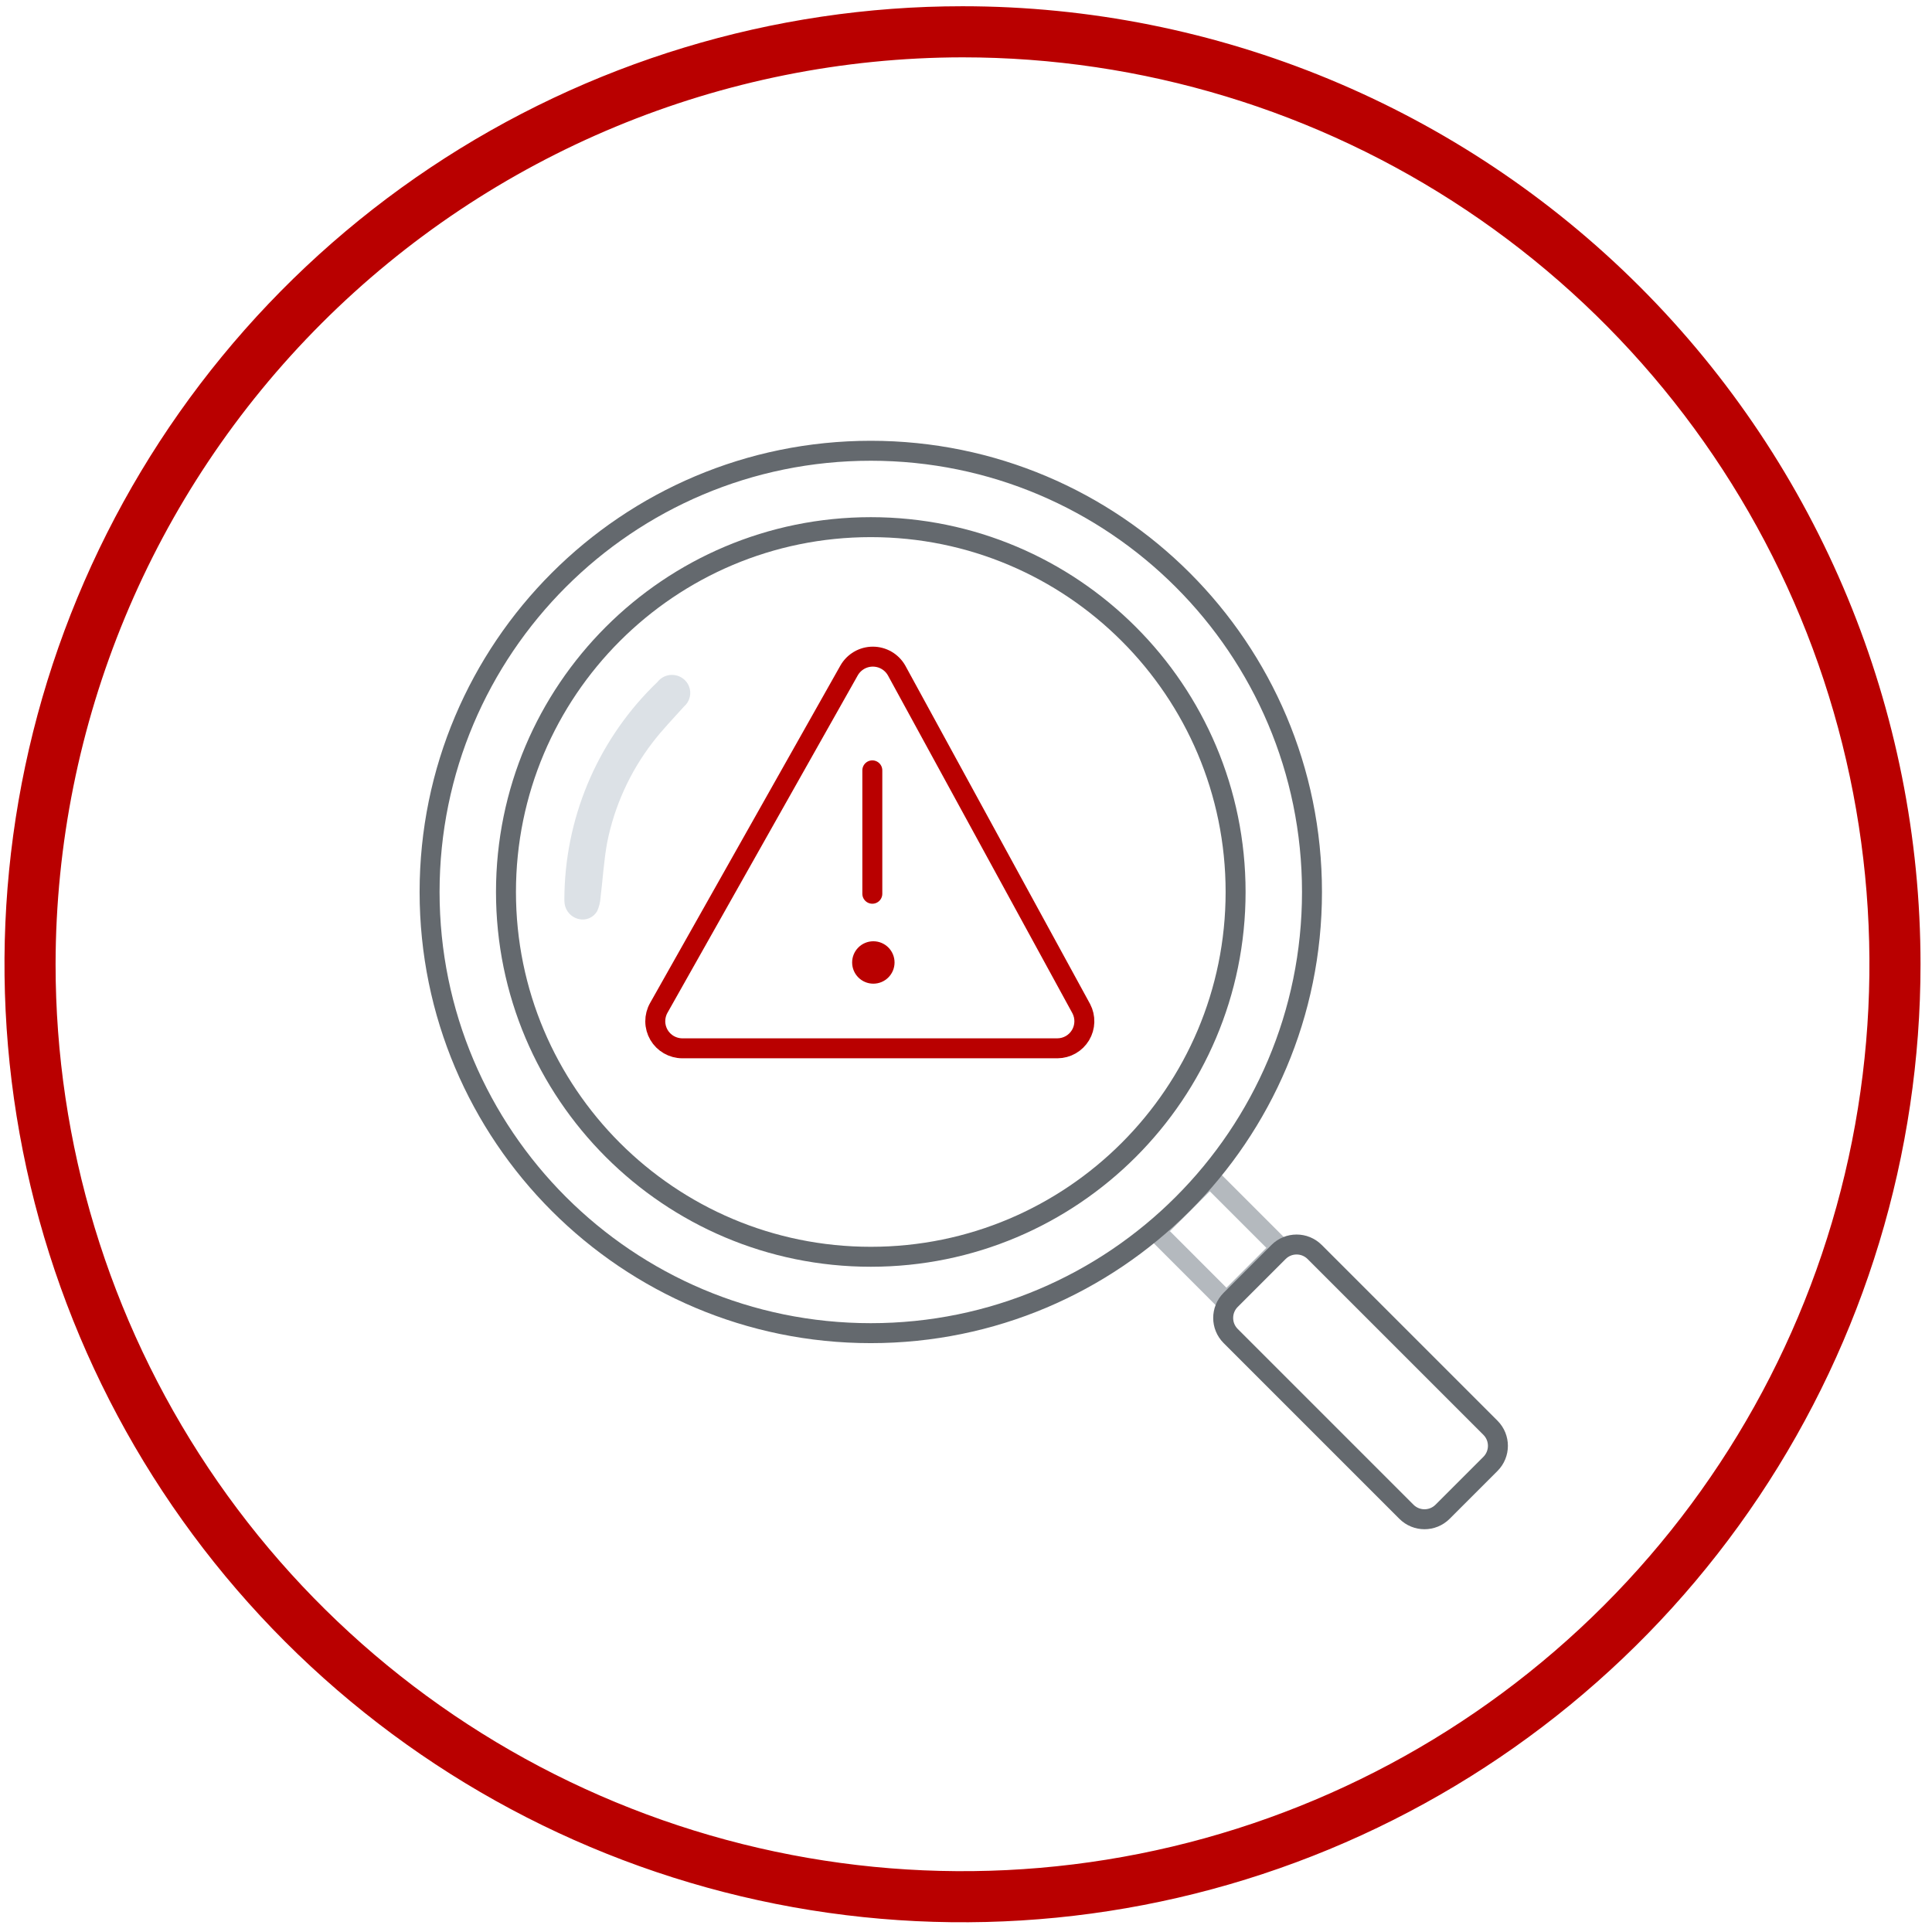
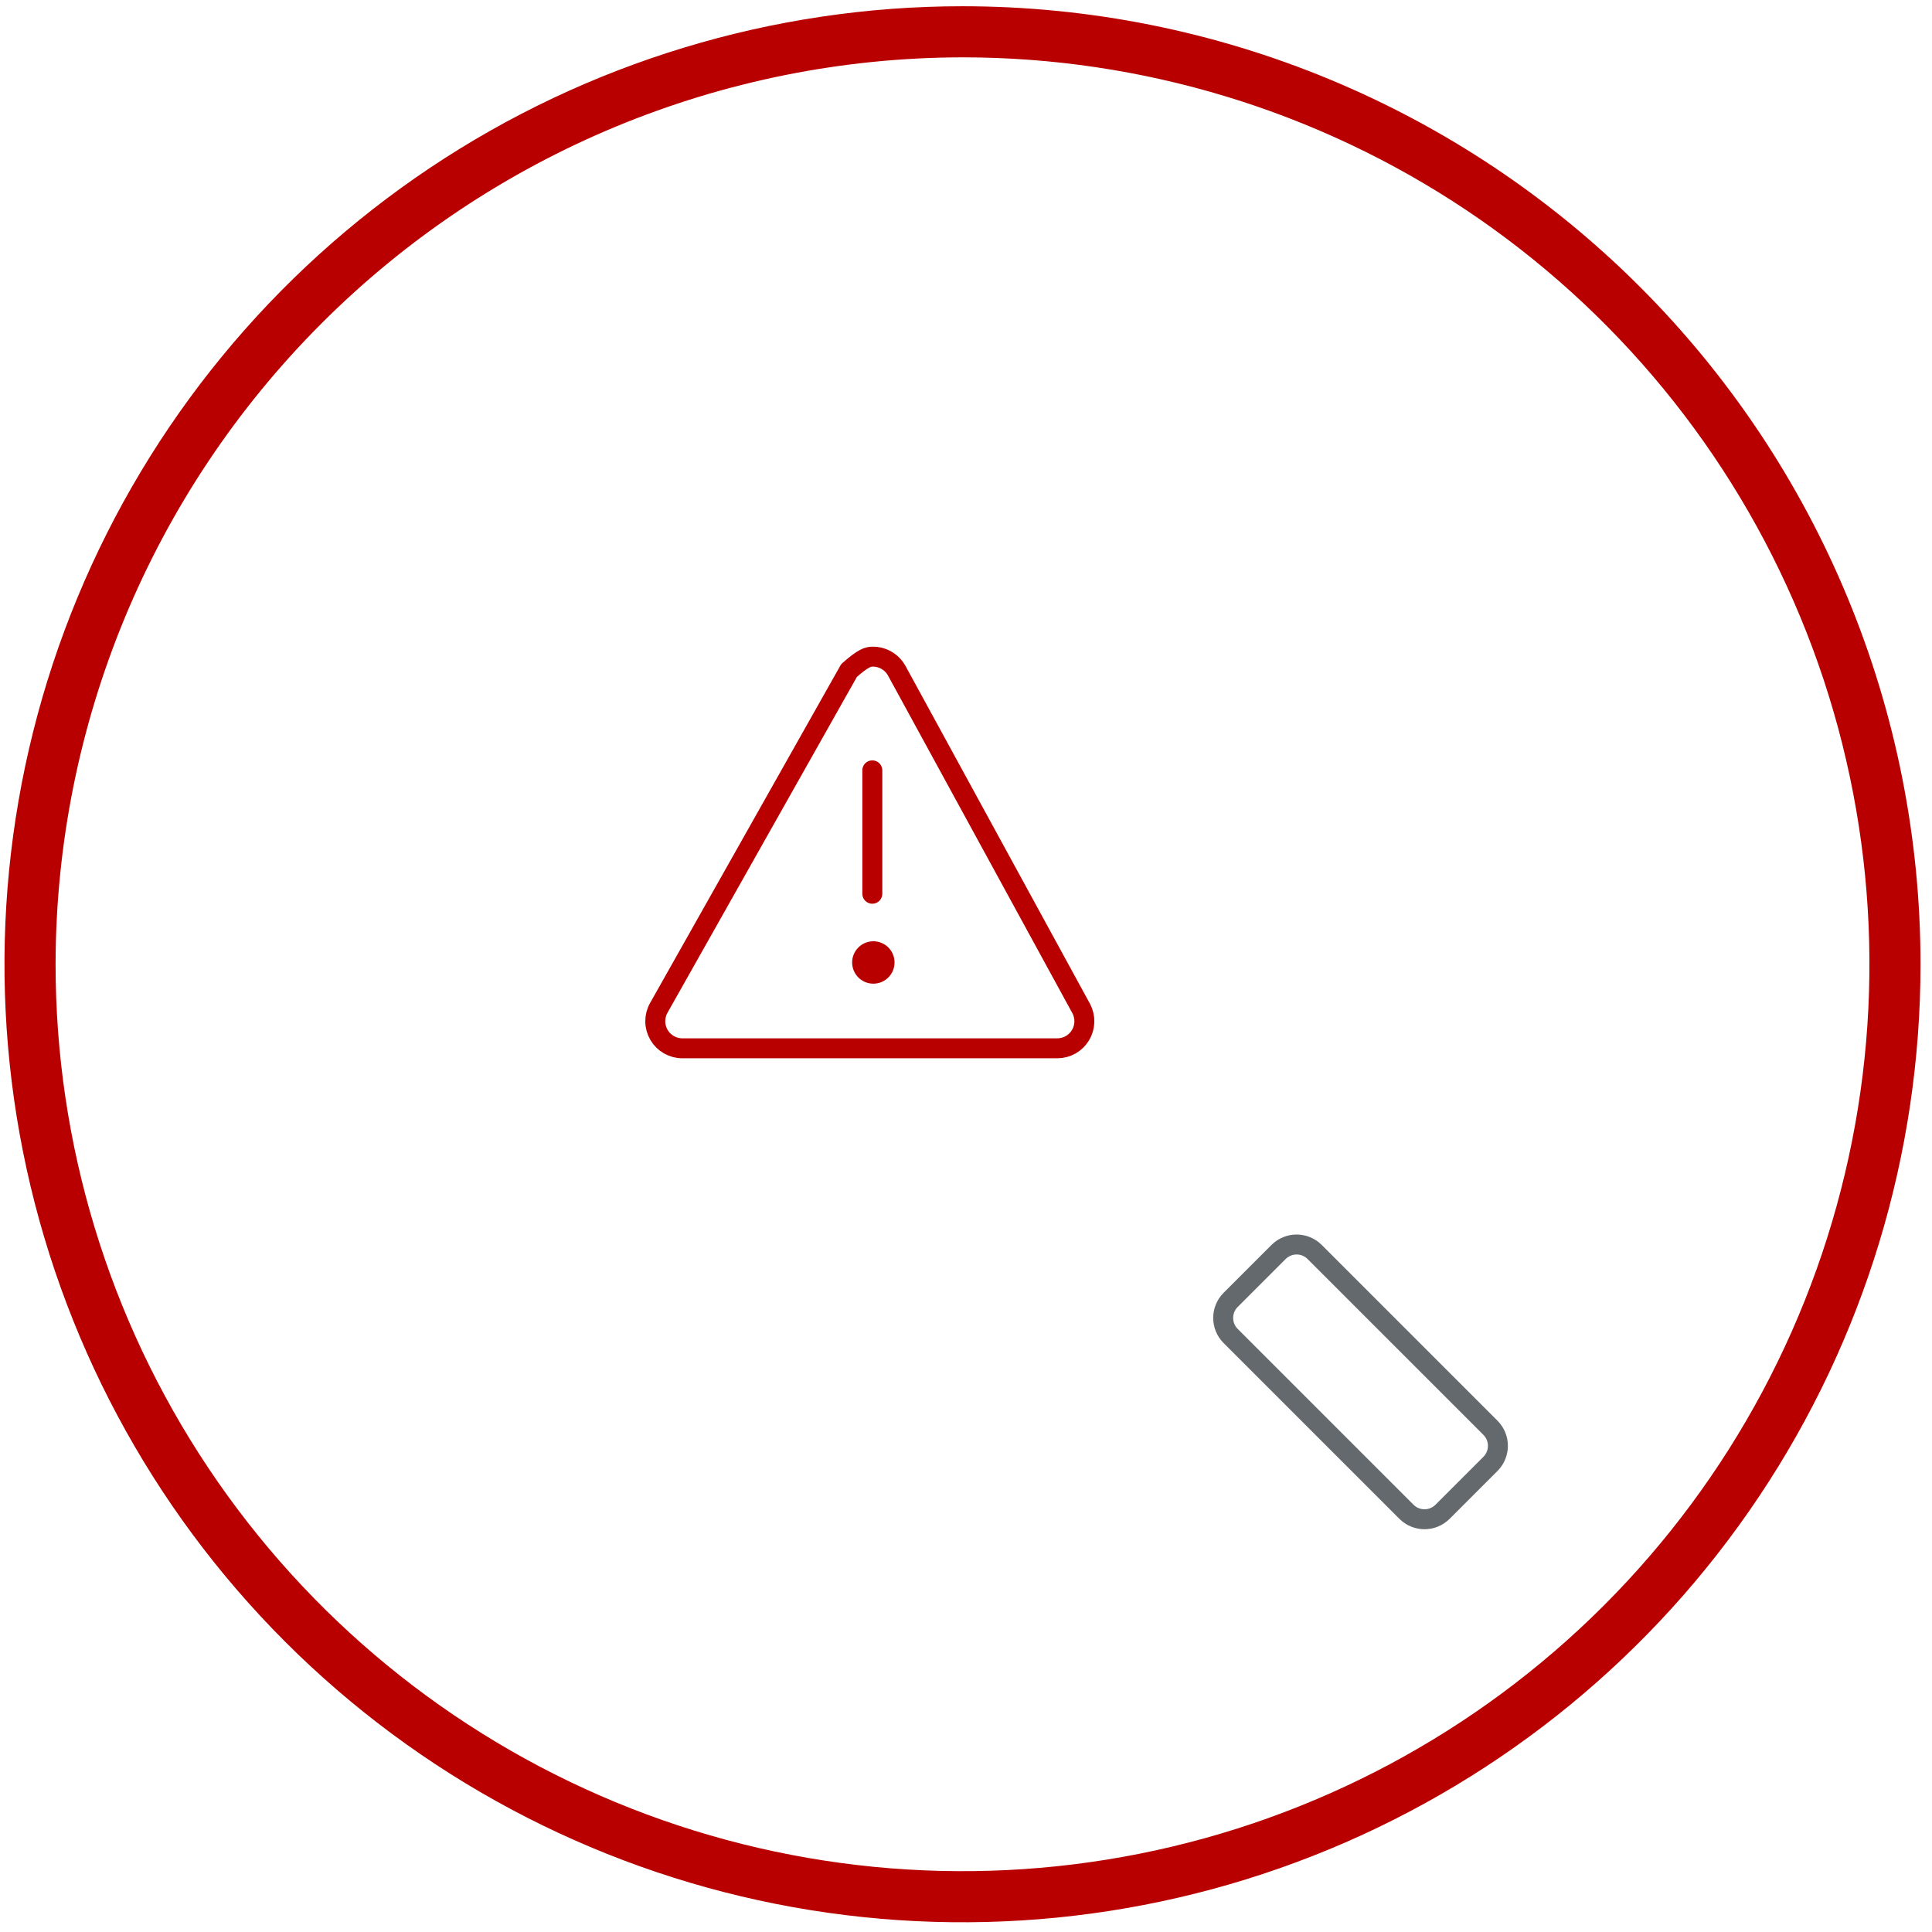
<svg xmlns="http://www.w3.org/2000/svg" width="121" height="121" viewBox="0 0 121 121" fill="none">
  <g clip-path="url(#clip0_56_1412)">
    <path d="M60.281 3.591C71.515 3.591 82.497 6.922 91.838 13.163C101.178 19.404 108.459 28.275 112.758 38.654C117.057 49.033 118.182 60.454 115.99 71.472C113.798 82.49 108.389 92.611 100.445 100.554C92.501 108.498 82.38 113.908 71.362 116.099C60.344 118.291 48.924 117.166 38.545 112.867C28.166 108.568 19.295 101.288 13.054 91.947C6.813 82.606 3.481 71.625 3.481 60.391C3.502 45.333 9.494 30.898 20.141 20.25C30.788 9.603 45.224 3.612 60.281 3.591ZM60.281 0.391C48.414 0.391 36.814 3.91 26.947 10.502C17.08 17.095 9.39 26.466 4.849 37.43C0.307 48.393 -0.881 60.457 1.434 72.096C3.749 83.735 9.464 94.426 17.855 102.817C26.246 111.208 36.937 116.923 48.576 119.238C60.215 121.553 72.279 120.365 83.242 115.823C94.206 111.282 103.577 103.592 110.169 93.725C116.762 83.858 120.281 72.257 120.281 60.391C120.281 44.478 113.96 29.216 102.708 17.964C91.456 6.712 76.194 0.391 60.281 0.391Z" fill="#B90000" />
-     <path d="M35.353 55.847C35.492 50.873 37.585 46.154 41.177 42.711C41.3 42.553 41.463 42.429 41.648 42.353C41.834 42.277 42.036 42.251 42.234 42.277C42.433 42.302 42.622 42.38 42.782 42.501C42.941 42.622 43.067 42.782 43.145 42.967C43.236 43.185 43.256 43.426 43.201 43.656C43.146 43.886 43.02 44.093 42.841 44.247C42.169 44.999 41.465 45.719 40.857 46.519C39.447 48.359 38.477 50.5 38.025 52.775C37.817 53.911 37.753 55.079 37.609 56.231C37.59 56.518 37.519 56.8 37.401 57.063C37.289 57.259 37.116 57.414 36.908 57.504C36.701 57.593 36.469 57.613 36.249 57.559C36.006 57.504 35.786 57.371 35.625 57.18C35.463 56.99 35.368 56.752 35.353 56.503C35.337 56.391 35.353 56.119 35.353 55.847Z" fill="#DCE1E6" />
-     <path d="M75.772 73.727L72.389 77.109L76.812 81.533L80.195 78.15L75.772 73.727Z" stroke="#B4B9BE" stroke-width="1.25" stroke-miterlimit="10" stroke-linecap="round" />
    <path d="M80.074 78.412L77.076 81.41C76.451 82.035 76.451 83.048 77.076 83.673L88.084 94.681C88.709 95.306 89.722 95.306 90.347 94.681L93.345 91.683C93.97 91.058 93.97 90.045 93.345 89.42L82.337 78.412C81.712 77.787 80.699 77.787 80.074 78.412Z" stroke="#64696E" stroke-width="1.25" stroke-miterlimit="10" />
-     <path d="M54.537 83.495C69.798 83.495 82.169 71.123 82.169 55.863C82.169 40.602 69.798 28.231 54.537 28.231C39.276 28.231 26.905 40.602 26.905 55.863C26.905 71.123 39.276 83.495 54.537 83.495Z" stroke="#64696E" stroke-width="1.25" stroke-miterlimit="10" />
-     <path d="M54.538 78.711C67.156 78.711 77.385 68.481 77.385 55.863C77.385 43.244 67.156 33.015 54.538 33.015C41.919 33.015 31.689 43.244 31.689 55.863C31.689 68.481 41.919 78.711 54.538 78.711Z" stroke="#64696E" stroke-width="1.25" stroke-miterlimit="10" />
-     <path d="M66.233 65.655H42.729C42.434 65.654 42.143 65.575 41.887 65.427C41.631 65.28 41.418 65.067 41.269 64.812C41.121 64.556 41.041 64.267 41.039 63.971C41.037 63.675 41.112 63.384 41.257 63.127L53.177 41.991C53.327 41.728 53.543 41.509 53.804 41.357C54.066 41.205 54.363 41.125 54.665 41.125C54.968 41.125 55.264 41.205 55.526 41.357C55.787 41.509 56.004 41.728 56.153 41.991L67.721 63.175C67.855 63.432 67.921 63.719 67.912 64.009C67.904 64.299 67.821 64.582 67.672 64.831C67.522 65.08 67.312 65.287 67.06 65.431C66.808 65.575 66.523 65.652 66.233 65.655Z" stroke="#B90000" stroke-width="1.25" stroke-linecap="round" stroke-linejoin="round" />
+     <path d="M66.233 65.655H42.729C42.434 65.654 42.143 65.575 41.887 65.427C41.631 65.28 41.418 65.067 41.269 64.812C41.121 64.556 41.041 64.267 41.039 63.971C41.037 63.675 41.112 63.384 41.257 63.127L53.177 41.991C54.066 41.205 54.363 41.125 54.665 41.125C54.968 41.125 55.264 41.205 55.526 41.357C55.787 41.509 56.004 41.728 56.153 41.991L67.721 63.175C67.855 63.432 67.921 63.719 67.912 64.009C67.904 64.299 67.821 64.582 67.672 64.831C67.522 65.08 67.312 65.287 67.06 65.431C66.808 65.575 66.523 65.652 66.233 65.655Z" stroke="#B90000" stroke-width="1.25" stroke-linecap="round" stroke-linejoin="round" />
    <path d="M54.633 48.247V55.975" stroke="#B90000" stroke-width="1.25" stroke-linecap="round" stroke-linejoin="round" />
    <path d="M54.697 61.607C55.431 61.607 56.025 61.012 56.025 60.279C56.025 59.545 55.431 58.951 54.697 58.951C53.964 58.951 53.369 59.545 53.369 60.279C53.369 61.012 53.964 61.607 54.697 61.607Z" fill="#B90000" />
  </g>
  <defs>
    <clipPath id="clip0_56_1412">
      <rect width="120" height="120" fill="white" transform="translate(0.281 0.391)" />
    </clipPath>
  </defs>
</svg>